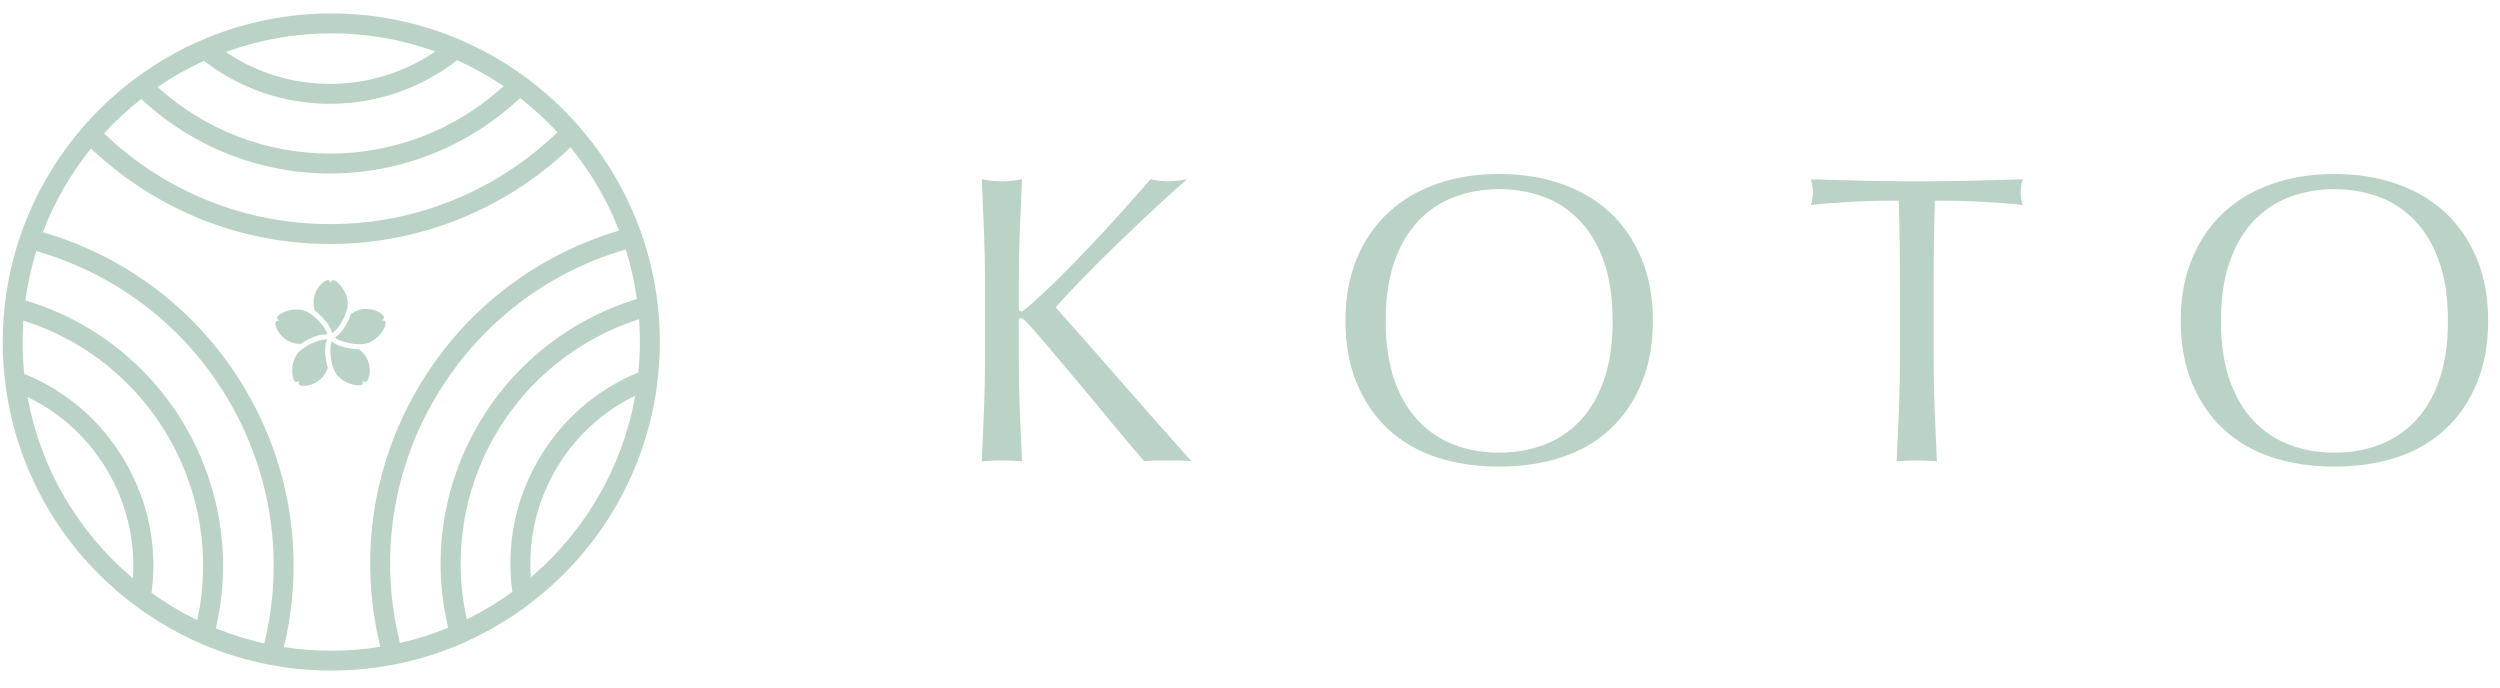
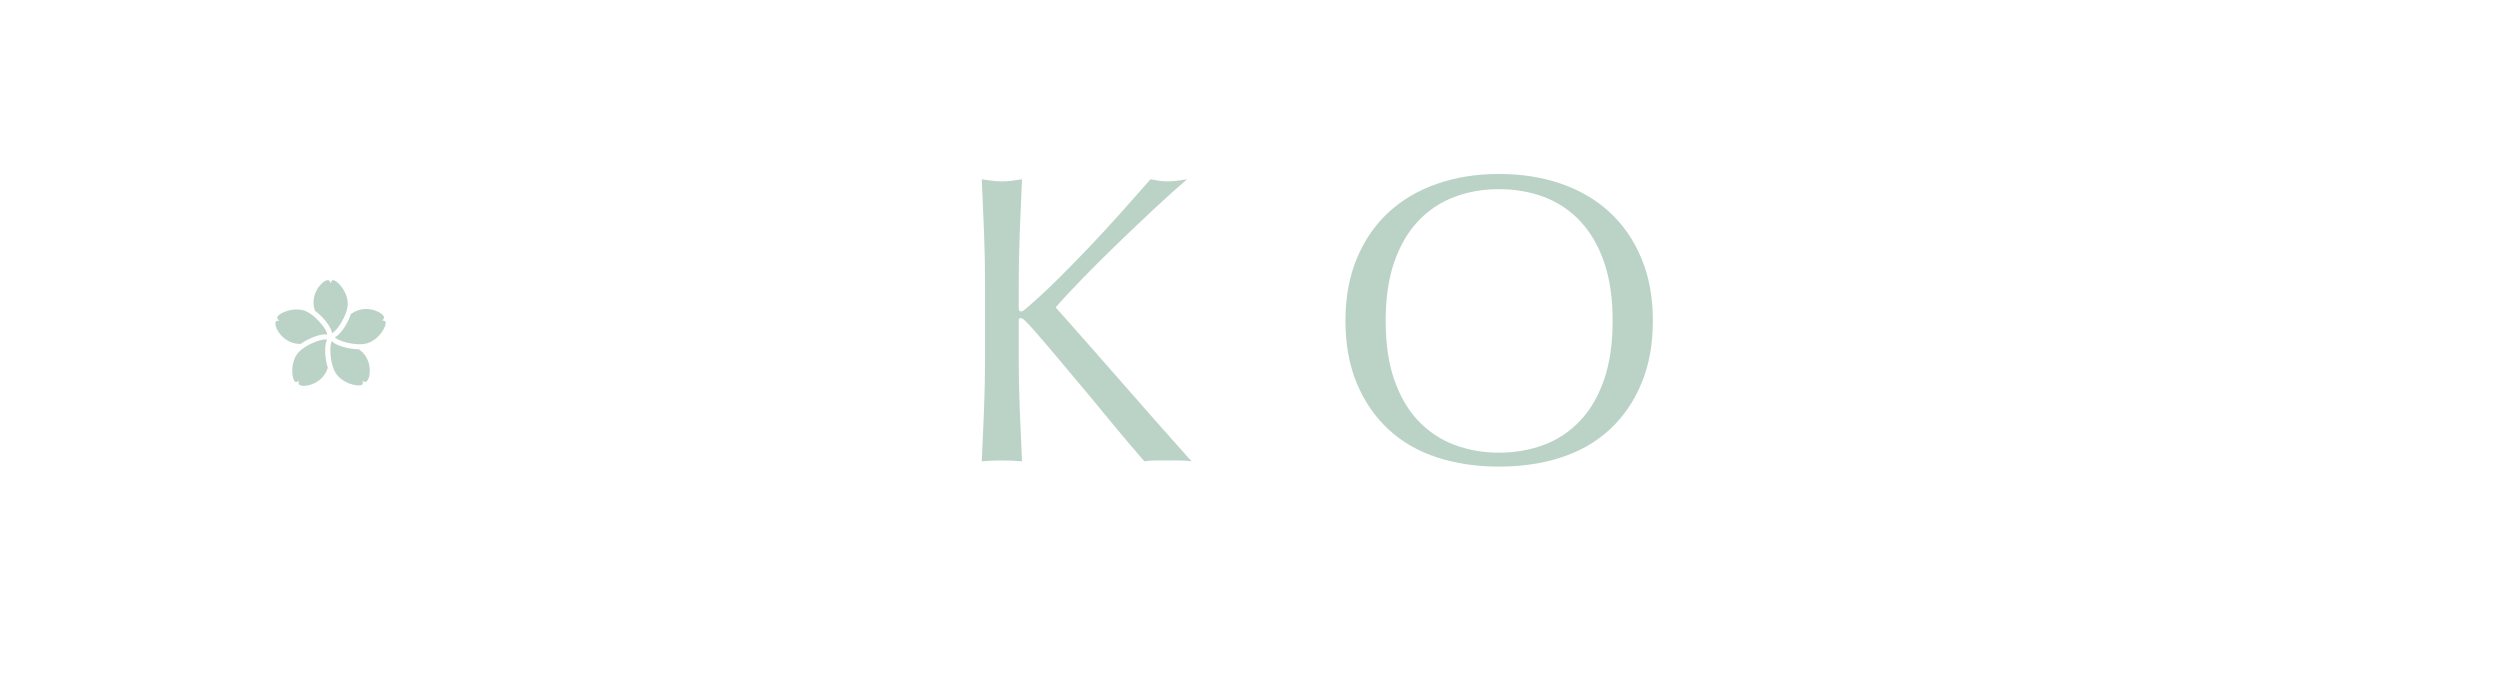
<svg xmlns="http://www.w3.org/2000/svg" width="138" height="38" viewBox="0 0 138 38" fill="none">
-   <path d="M36.219 16.16C36.086 15.279 35.886 14.4 35.623 13.548C35.506 13.169 35.372 12.783 35.226 12.4C34.527 10.579 33.542 8.889 32.299 7.378C32.048 7.073 31.778 6.766 31.498 6.468C30.888 5.819 30.226 5.211 29.531 4.66C29.219 4.413 28.891 4.17 28.555 3.938C27.811 3.425 27.024 2.965 26.217 2.571C25.826 2.38 25.422 2.201 25.016 2.038C22.872 1.178 20.608 0.742 18.286 0.742C15.963 0.742 13.639 1.19 11.47 2.073C11.066 2.237 10.662 2.419 10.271 2.612C9.465 3.011 8.68 3.475 7.941 3.99C7.61 4.221 7.283 4.465 6.969 4.717C6.276 5.271 5.617 5.883 5.011 6.534C4.735 6.83 4.468 7.138 4.215 7.449C2.976 8.97 1.999 10.668 1.31 12.494C1.168 12.871 1.036 13.256 0.92 13.642C0.664 14.49 0.469 15.365 0.34 16.242C0.281 16.647 0.235 17.053 0.204 17.449C0.167 17.925 0.148 18.407 0.148 18.88C0.148 19.297 0.163 19.728 0.194 20.162C0.224 20.594 0.271 21.033 0.333 21.466C0.999 26.11 3.416 30.27 7.139 33.179C7.485 33.449 7.844 33.71 8.21 33.954C8.958 34.456 9.752 34.906 10.568 35.292C10.939 35.467 11.314 35.629 11.682 35.773C12.51 36.098 13.37 36.364 14.236 36.562C14.624 36.651 15.025 36.728 15.428 36.792C17.346 37.096 19.322 37.092 21.244 36.775C21.648 36.709 22.049 36.63 22.433 36.539C23.297 36.337 24.151 36.067 24.975 35.74C25.351 35.59 25.727 35.425 26.093 35.25C26.906 34.86 27.698 34.406 28.443 33.9C28.804 33.655 29.161 33.393 29.504 33.122C33.212 30.196 35.607 26.025 36.251 21.379C36.31 20.948 36.355 20.509 36.383 20.073C36.41 19.664 36.424 19.262 36.424 18.88C36.424 18.384 36.403 17.873 36.36 17.364C36.326 16.955 36.279 16.549 36.22 16.159L36.219 16.16ZM12.563 2.833C14.399 2.176 16.325 1.843 18.286 1.843C20.247 1.843 22.116 2.166 23.927 2.804L24.032 2.841L23.94 2.903C22.241 4.033 20.264 4.63 18.223 4.63C16.182 4.63 14.241 4.043 12.551 2.932L12.458 2.871L12.562 2.833H12.563ZM8.759 4.762C9.539 4.234 10.37 3.767 11.228 3.375L11.258 3.361L11.285 3.382C13.295 4.917 15.694 5.729 18.224 5.729C20.753 5.729 23.189 4.905 25.209 3.346L25.235 3.325L25.265 3.339C26.122 3.726 26.955 4.188 27.741 4.714L27.8 4.754L27.747 4.801C25.13 7.172 21.748 8.478 18.224 8.478C14.699 8.478 11.363 7.189 8.753 4.85L8.7 4.802L8.759 4.762ZM5.78 7.323C6.392 6.662 7.058 6.046 7.759 5.493L7.796 5.464L7.831 5.496C10.67 8.128 14.361 9.577 18.222 9.577C22.084 9.577 25.823 8.109 28.671 5.443L28.705 5.41L28.743 5.439C29.448 5.99 30.117 6.602 30.731 7.259L30.769 7.299L30.73 7.337C27.342 10.582 22.901 12.37 18.222 12.37C13.544 12.37 9.16 10.605 5.781 7.401L5.742 7.363L5.779 7.323H5.78ZM7.341 31.812L7.334 31.924L7.25 31.851C4.28 29.32 2.252 25.831 1.54 22.025L1.519 21.915L1.619 21.965C3.442 22.866 4.948 24.283 5.975 26.061C6.984 27.808 7.456 29.797 7.341 31.812V31.812ZM10.906 34.16L10.891 34.229L10.827 34.198C9.979 33.783 9.16 33.295 8.392 32.745L8.365 32.726L8.369 32.693C8.695 30.194 8.196 27.71 6.927 25.512C5.647 23.295 3.725 21.614 1.368 20.649L1.337 20.637L1.334 20.604C1.276 20.034 1.248 19.454 1.248 18.881C1.248 18.525 1.26 18.151 1.285 17.768L1.29 17.697L1.357 17.719C4.715 18.795 7.539 21.075 9.307 24.138C11.062 27.178 11.63 30.737 10.906 34.16V34.16ZM14.601 35.462L14.588 35.515L14.535 35.503C13.659 35.305 12.793 35.036 11.96 34.701L11.915 34.684L11.926 34.638C12.789 30.868 12.197 26.944 10.259 23.588C8.308 20.208 5.178 17.725 1.448 16.597L1.403 16.584L1.409 16.537C1.532 15.648 1.726 14.764 1.988 13.911L2.003 13.859L2.056 13.874C6.564 15.184 10.336 18.138 12.677 22.193C15.007 26.228 15.69 30.94 14.601 35.463V35.462ZM20.982 35.645L20.996 35.704L20.937 35.713C20.063 35.85 19.171 35.919 18.286 35.919C17.4 35.919 16.571 35.855 15.729 35.728L15.669 35.719L15.683 35.66C16.819 30.881 16.089 25.903 13.629 21.642C11.157 17.36 7.176 14.232 2.421 12.835L2.363 12.818L2.385 12.762C3.014 11.133 3.889 9.613 4.987 8.243L5.025 8.196L5.068 8.238C8.646 11.611 13.318 13.469 18.222 13.469C23.127 13.469 27.861 11.587 31.448 8.171L31.492 8.13L31.53 8.177C32.633 9.539 33.516 11.052 34.152 12.673L34.174 12.729L34.117 12.746C29.411 14.153 25.464 17.273 23.005 21.534C20.532 25.817 19.814 30.829 20.981 35.646L20.982 35.645ZM24.726 34.605L24.737 34.651L24.693 34.669C23.859 35.008 22.997 35.282 22.13 35.483L22.077 35.495L22.064 35.442C20.944 30.883 21.616 26.139 23.957 22.084C26.287 18.048 30.027 15.1 34.488 13.782L34.541 13.767L34.556 13.819C34.823 14.673 35.023 15.56 35.151 16.458L35.158 16.505L35.113 16.518C31.411 17.661 28.307 20.133 26.375 23.479C24.424 26.86 23.838 30.811 24.726 34.605H24.726ZM35.047 21.948C34.352 25.755 32.343 29.252 29.387 31.796L29.303 31.869L29.296 31.757C29.17 29.724 29.641 27.717 30.659 25.953C31.671 24.201 33.161 22.795 34.967 21.888L35.067 21.838L35.046 21.947L35.047 21.948ZM35.245 20.522L35.242 20.555L35.211 20.568C32.875 21.541 30.972 23.212 29.707 25.403C28.434 27.609 27.939 30.111 28.278 32.637L28.282 32.67L28.255 32.69C27.49 33.244 26.673 33.737 25.828 34.157L25.764 34.188L25.749 34.119C25.003 30.666 25.564 27.083 27.326 24.029C29.076 20.999 31.876 18.73 35.209 17.641L35.276 17.619L35.281 17.69C35.309 18.094 35.324 18.495 35.324 18.882C35.324 19.422 35.296 19.974 35.244 20.523L35.245 20.522Z" fill="#BBD3C6" />
  <path d="M17.33 16.94C17.343 17.008 17.36 17.078 17.381 17.15C17.588 17.302 17.802 17.506 17.981 17.729C18.094 17.869 18.184 18.006 18.242 18.126C18.243 18.128 18.244 18.13 18.245 18.132C18.28 18.204 18.303 18.268 18.314 18.326C18.318 18.343 18.32 18.359 18.321 18.375C18.321 18.38 18.322 18.385 18.322 18.39C18.322 18.39 18.324 18.39 18.325 18.389C18.327 18.388 18.33 18.386 18.332 18.385C18.335 18.384 18.337 18.383 18.339 18.382C18.342 18.38 18.345 18.378 18.347 18.377C18.349 18.376 18.352 18.375 18.354 18.374C18.357 18.372 18.36 18.37 18.363 18.369C18.365 18.368 18.366 18.367 18.369 18.365C18.369 18.365 18.37 18.365 18.37 18.364C18.372 18.363 18.375 18.36 18.378 18.358C18.38 18.357 18.383 18.355 18.385 18.354C18.388 18.351 18.391 18.349 18.394 18.347C18.396 18.346 18.398 18.344 18.401 18.342C18.404 18.34 18.407 18.338 18.41 18.335C18.413 18.333 18.415 18.331 18.417 18.33C18.421 18.328 18.423 18.325 18.427 18.322C18.429 18.32 18.431 18.319 18.434 18.316C18.437 18.314 18.44 18.311 18.443 18.308C18.446 18.306 18.448 18.304 18.45 18.302C18.453 18.299 18.457 18.296 18.46 18.294C18.463 18.291 18.465 18.289 18.467 18.287C18.471 18.284 18.474 18.281 18.477 18.278C18.48 18.276 18.482 18.273 18.484 18.271C18.488 18.268 18.491 18.265 18.494 18.262C18.497 18.259 18.499 18.257 18.501 18.255C18.505 18.252 18.508 18.248 18.511 18.245C18.514 18.242 18.516 18.24 18.519 18.237C18.522 18.233 18.526 18.23 18.529 18.227C18.532 18.224 18.534 18.221 18.536 18.219C18.54 18.215 18.543 18.211 18.546 18.207C18.549 18.205 18.551 18.202 18.554 18.2C18.558 18.196 18.561 18.192 18.564 18.188C18.567 18.185 18.569 18.183 18.572 18.18C18.576 18.176 18.579 18.172 18.582 18.168C18.585 18.165 18.587 18.162 18.59 18.159C18.594 18.155 18.597 18.151 18.601 18.146C18.603 18.144 18.605 18.141 18.608 18.138C18.612 18.134 18.615 18.13 18.619 18.125C18.621 18.122 18.623 18.119 18.626 18.116C18.629 18.112 18.633 18.108 18.636 18.103C18.639 18.1 18.641 18.097 18.644 18.093C18.647 18.089 18.651 18.084 18.654 18.08C18.656 18.077 18.658 18.074 18.661 18.07C18.664 18.066 18.668 18.061 18.671 18.056C18.674 18.053 18.677 18.049 18.679 18.046C18.682 18.041 18.686 18.037 18.689 18.032C18.691 18.029 18.694 18.026 18.696 18.022C18.7 18.017 18.703 18.012 18.707 18.007C18.709 18.004 18.712 18 18.714 17.997C18.718 17.993 18.721 17.987 18.725 17.983C18.727 17.979 18.73 17.976 18.732 17.972C18.735 17.967 18.739 17.962 18.742 17.957C18.745 17.953 18.748 17.95 18.75 17.946C18.753 17.941 18.756 17.936 18.76 17.931C18.762 17.927 18.765 17.924 18.767 17.919C18.77 17.914 18.774 17.909 18.777 17.904C18.78 17.9 18.782 17.896 18.785 17.892C18.788 17.887 18.791 17.882 18.794 17.877C18.797 17.873 18.8 17.869 18.802 17.865C18.805 17.86 18.808 17.855 18.811 17.85C18.814 17.846 18.817 17.841 18.819 17.837C18.822 17.832 18.826 17.827 18.829 17.822C18.831 17.817 18.834 17.813 18.836 17.809C18.839 17.804 18.842 17.799 18.845 17.794C18.848 17.789 18.851 17.785 18.853 17.78C18.856 17.776 18.859 17.77 18.862 17.765C18.864 17.761 18.867 17.756 18.87 17.752C18.872 17.747 18.875 17.742 18.878 17.737C18.881 17.732 18.884 17.727 18.886 17.722C18.889 17.718 18.891 17.713 18.894 17.708C18.897 17.703 18.899 17.698 18.902 17.693C18.905 17.687 18.907 17.683 18.91 17.677C18.913 17.672 18.916 17.668 18.918 17.663C18.921 17.658 18.923 17.653 18.926 17.648C18.929 17.643 18.931 17.638 18.933 17.633C18.936 17.628 18.939 17.623 18.941 17.618C18.944 17.614 18.947 17.608 18.949 17.604C18.952 17.599 18.954 17.593 18.957 17.589C18.959 17.583 18.962 17.579 18.965 17.573C18.967 17.568 18.969 17.563 18.972 17.558C18.975 17.553 18.977 17.548 18.98 17.543C18.982 17.538 18.984 17.532 18.987 17.527C18.989 17.522 18.992 17.517 18.994 17.512C18.997 17.507 18.999 17.502 19.001 17.496C19.003 17.491 19.006 17.486 19.008 17.482C19.01 17.477 19.012 17.471 19.015 17.467C19.017 17.461 19.02 17.456 19.022 17.451C19.024 17.446 19.026 17.441 19.028 17.437C19.03 17.431 19.033 17.426 19.035 17.42C19.037 17.415 19.04 17.41 19.042 17.404C19.043 17.402 19.044 17.399 19.045 17.397C19.046 17.394 19.047 17.392 19.048 17.389C19.05 17.384 19.052 17.378 19.055 17.373C19.057 17.368 19.059 17.363 19.061 17.358C19.063 17.353 19.065 17.348 19.067 17.342C19.069 17.338 19.071 17.332 19.073 17.328C19.075 17.323 19.077 17.317 19.079 17.313C19.081 17.307 19.083 17.302 19.085 17.297C19.087 17.291 19.088 17.286 19.09 17.281C19.092 17.276 19.094 17.271 19.096 17.266C19.098 17.26 19.1 17.253 19.102 17.247C19.104 17.243 19.105 17.239 19.106 17.235C19.108 17.229 19.111 17.222 19.113 17.216C19.114 17.212 19.115 17.209 19.116 17.204C19.119 17.198 19.121 17.191 19.123 17.184C19.124 17.18 19.125 17.177 19.126 17.174C19.128 17.169 19.129 17.164 19.13 17.16C19.131 17.158 19.131 17.156 19.132 17.154C19.133 17.151 19.134 17.147 19.135 17.143C19.137 17.137 19.139 17.129 19.141 17.122C19.142 17.119 19.142 17.116 19.143 17.113C19.146 17.106 19.148 17.098 19.149 17.091C19.15 17.088 19.151 17.085 19.151 17.083C19.154 17.074 19.156 17.065 19.158 17.055C19.158 17.055 19.158 17.054 19.158 17.054C19.166 17.024 19.172 16.994 19.177 16.966C19.209 16.794 19.197 16.619 19.155 16.454C19.152 16.443 19.149 16.432 19.146 16.421C19.137 16.388 19.127 16.356 19.116 16.323C19.108 16.302 19.101 16.281 19.093 16.26C19.072 16.207 19.049 16.156 19.024 16.107C19.014 16.088 19.003 16.068 18.993 16.049C18.982 16.03 18.972 16.011 18.96 15.993C18.949 15.974 18.938 15.956 18.926 15.938C18.921 15.93 18.915 15.921 18.909 15.912C18.891 15.886 18.873 15.861 18.855 15.836C18.831 15.804 18.806 15.773 18.782 15.744C18.633 15.57 18.48 15.462 18.387 15.462C18.295 15.462 18.243 15.636 18.243 15.636C18.243 15.636 18.205 15.462 18.1 15.462C18.082 15.462 18.063 15.465 18.043 15.47C17.993 15.483 17.936 15.511 17.876 15.553C17.816 15.595 17.753 15.65 17.693 15.717C17.656 15.757 17.621 15.801 17.586 15.849C17.535 15.921 17.487 16.001 17.446 16.088C17.437 16.107 17.428 16.128 17.42 16.147C17.411 16.167 17.403 16.188 17.396 16.208C17.388 16.229 17.381 16.25 17.374 16.271C17.367 16.292 17.361 16.314 17.355 16.335C17.311 16.499 17.293 16.678 17.318 16.866C17.321 16.891 17.325 16.916 17.329 16.941L17.33 16.94Z" fill="#BBD3C6" />
  <path d="M16.379 18.971C16.448 18.98 16.52 18.985 16.595 18.987C16.803 18.836 17.063 18.697 17.331 18.595C17.499 18.531 17.657 18.488 17.789 18.469C17.791 18.469 17.794 18.468 17.796 18.468C17.874 18.457 17.943 18.455 18.002 18.462C18.018 18.464 18.035 18.467 18.05 18.47C18.055 18.471 18.06 18.472 18.065 18.474C18.065 18.474 18.065 18.472 18.065 18.471C18.065 18.468 18.064 18.465 18.064 18.463C18.064 18.46 18.063 18.457 18.063 18.455C18.063 18.451 18.061 18.449 18.061 18.446C18.061 18.443 18.06 18.44 18.059 18.438C18.059 18.434 18.058 18.431 18.057 18.428C18.057 18.426 18.056 18.424 18.056 18.422C18.056 18.422 18.056 18.421 18.056 18.42C18.055 18.417 18.054 18.414 18.053 18.41C18.052 18.407 18.051 18.405 18.051 18.402C18.05 18.399 18.049 18.395 18.048 18.392C18.047 18.389 18.046 18.386 18.045 18.384C18.044 18.38 18.042 18.377 18.041 18.373C18.04 18.37 18.039 18.367 18.038 18.364C18.037 18.361 18.035 18.357 18.034 18.353C18.033 18.351 18.032 18.348 18.031 18.345C18.029 18.341 18.028 18.337 18.026 18.334C18.025 18.331 18.023 18.328 18.022 18.325C18.021 18.321 18.019 18.317 18.017 18.313C18.015 18.31 18.014 18.307 18.013 18.304C18.011 18.3 18.009 18.296 18.007 18.292C18.005 18.289 18.004 18.286 18.003 18.283C18 18.279 17.998 18.275 17.996 18.271C17.995 18.268 17.993 18.265 17.992 18.262C17.99 18.258 17.988 18.253 17.986 18.249C17.984 18.246 17.982 18.243 17.981 18.24C17.979 18.236 17.976 18.232 17.974 18.227C17.972 18.224 17.971 18.221 17.969 18.218C17.966 18.214 17.964 18.209 17.961 18.205C17.96 18.201 17.957 18.198 17.956 18.195C17.953 18.191 17.951 18.186 17.948 18.181C17.946 18.178 17.944 18.175 17.943 18.172C17.94 18.167 17.937 18.163 17.934 18.158C17.932 18.155 17.93 18.152 17.928 18.148C17.926 18.144 17.922 18.139 17.92 18.135C17.918 18.131 17.916 18.128 17.914 18.125C17.911 18.12 17.908 18.116 17.905 18.111C17.903 18.108 17.901 18.105 17.899 18.102C17.895 18.097 17.892 18.093 17.89 18.088C17.887 18.085 17.885 18.081 17.883 18.078C17.88 18.073 17.876 18.069 17.873 18.064C17.871 18.061 17.868 18.057 17.866 18.054C17.863 18.049 17.86 18.045 17.857 18.04C17.854 18.036 17.852 18.033 17.849 18.029C17.846 18.025 17.842 18.02 17.839 18.015C17.837 18.012 17.834 18.009 17.832 18.006C17.828 18.001 17.824 17.996 17.821 17.991C17.818 17.988 17.816 17.984 17.814 17.981C17.81 17.976 17.806 17.971 17.802 17.966C17.8 17.963 17.797 17.959 17.795 17.956C17.791 17.951 17.787 17.947 17.783 17.942C17.781 17.939 17.778 17.935 17.775 17.932C17.771 17.927 17.767 17.922 17.764 17.918C17.761 17.914 17.758 17.911 17.755 17.907C17.752 17.903 17.748 17.898 17.744 17.893C17.74 17.889 17.738 17.886 17.735 17.883C17.731 17.878 17.727 17.873 17.723 17.869C17.72 17.866 17.717 17.862 17.714 17.858C17.71 17.853 17.706 17.849 17.703 17.844C17.7 17.841 17.696 17.836 17.693 17.833C17.689 17.828 17.685 17.824 17.681 17.819C17.678 17.815 17.675 17.811 17.671 17.808C17.668 17.803 17.663 17.799 17.66 17.794C17.657 17.791 17.653 17.787 17.65 17.783C17.646 17.779 17.642 17.775 17.638 17.77C17.634 17.767 17.631 17.763 17.627 17.759C17.624 17.755 17.62 17.75 17.616 17.747C17.613 17.742 17.609 17.739 17.605 17.734C17.601 17.73 17.598 17.727 17.593 17.722C17.59 17.718 17.586 17.714 17.582 17.71C17.578 17.706 17.574 17.701 17.57 17.697C17.566 17.694 17.562 17.689 17.558 17.686C17.554 17.681 17.55 17.677 17.546 17.673C17.542 17.67 17.539 17.665 17.535 17.662C17.531 17.657 17.526 17.654 17.523 17.649C17.519 17.645 17.515 17.642 17.511 17.637C17.507 17.634 17.503 17.629 17.499 17.626C17.495 17.621 17.491 17.618 17.487 17.613C17.483 17.61 17.479 17.605 17.475 17.602C17.471 17.598 17.467 17.594 17.463 17.59C17.459 17.586 17.454 17.582 17.45 17.578C17.446 17.574 17.442 17.57 17.438 17.567C17.434 17.563 17.43 17.559 17.426 17.555C17.421 17.551 17.418 17.548 17.413 17.544C17.409 17.54 17.405 17.537 17.401 17.533C17.397 17.529 17.393 17.525 17.389 17.521C17.385 17.518 17.381 17.514 17.377 17.511C17.372 17.507 17.368 17.503 17.363 17.499C17.359 17.495 17.355 17.492 17.351 17.488C17.349 17.487 17.347 17.485 17.345 17.483C17.345 17.483 17.34 17.479 17.338 17.477C17.333 17.473 17.328 17.469 17.324 17.465C17.32 17.462 17.316 17.458 17.312 17.455C17.308 17.451 17.303 17.448 17.299 17.444C17.295 17.441 17.291 17.437 17.287 17.434C17.282 17.431 17.278 17.428 17.274 17.424C17.27 17.42 17.265 17.416 17.261 17.413C17.257 17.41 17.252 17.406 17.248 17.403C17.244 17.399 17.24 17.396 17.236 17.393C17.23 17.389 17.225 17.385 17.22 17.381C17.217 17.378 17.213 17.376 17.21 17.373C17.204 17.369 17.198 17.366 17.193 17.361C17.19 17.359 17.187 17.357 17.184 17.354C17.178 17.35 17.172 17.345 17.167 17.342C17.163 17.34 17.161 17.337 17.158 17.335C17.153 17.333 17.15 17.329 17.145 17.327C17.144 17.326 17.142 17.325 17.141 17.324C17.137 17.322 17.134 17.319 17.131 17.317C17.125 17.313 17.119 17.309 17.113 17.305C17.11 17.303 17.108 17.301 17.105 17.3C17.099 17.296 17.092 17.291 17.085 17.287C17.083 17.285 17.081 17.284 17.079 17.283C17.071 17.277 17.063 17.272 17.055 17.267C17.055 17.267 17.054 17.267 17.053 17.266C17.027 17.25 17.001 17.235 16.975 17.221C16.821 17.138 16.652 17.096 16.482 17.085C16.47 17.084 16.459 17.083 16.448 17.083C16.413 17.081 16.38 17.081 16.346 17.082C16.323 17.082 16.3 17.083 16.278 17.084C16.221 17.088 16.166 17.094 16.111 17.103C16.089 17.107 16.067 17.11 16.046 17.114C16.025 17.119 16.004 17.123 15.982 17.128C15.961 17.133 15.941 17.138 15.92 17.143C15.91 17.146 15.9 17.148 15.89 17.152C15.86 17.16 15.83 17.17 15.802 17.179C15.763 17.192 15.726 17.206 15.691 17.221C15.48 17.308 15.33 17.421 15.301 17.508C15.272 17.596 15.421 17.699 15.421 17.699C15.421 17.699 15.245 17.681 15.212 17.782C15.207 17.798 15.203 17.817 15.202 17.838C15.199 17.889 15.208 17.953 15.229 18.023C15.25 18.093 15.284 18.169 15.328 18.248C15.355 18.295 15.386 18.343 15.421 18.39C15.473 18.461 15.535 18.531 15.605 18.597C15.621 18.612 15.637 18.626 15.653 18.64C15.669 18.655 15.686 18.669 15.703 18.682C15.721 18.696 15.738 18.709 15.756 18.722C15.774 18.735 15.793 18.748 15.812 18.76C15.954 18.853 16.119 18.925 16.305 18.96C16.33 18.965 16.355 18.968 16.381 18.972L16.379 18.971Z" fill="#BBD3C6" />
  <path d="M18.015 20.502C18.045 20.439 18.072 20.372 18.097 20.301C18.018 20.057 17.966 19.766 17.952 19.48C17.944 19.3 17.951 19.136 17.974 19.005C17.974 19.003 17.975 19 17.975 18.998C17.99 18.92 18.009 18.855 18.034 18.801C18.041 18.785 18.049 18.771 18.056 18.758C18.059 18.754 18.062 18.749 18.064 18.745C18.064 18.745 18.063 18.745 18.062 18.744C18.059 18.744 18.056 18.743 18.053 18.742C18.051 18.742 18.048 18.741 18.045 18.741C18.042 18.741 18.04 18.741 18.036 18.74C18.034 18.74 18.031 18.74 18.028 18.739C18.025 18.739 18.022 18.739 18.019 18.739C18.017 18.739 18.015 18.739 18.012 18.738C18.012 18.738 18.011 18.738 18.01 18.738C18.007 18.738 18.003 18.738 18 18.738C17.998 18.738 17.994 18.738 17.992 18.738C17.988 18.738 17.985 18.738 17.981 18.738C17.978 18.738 17.975 18.738 17.972 18.738C17.968 18.738 17.965 18.738 17.961 18.738C17.958 18.738 17.955 18.738 17.952 18.738C17.948 18.738 17.944 18.738 17.94 18.739C17.937 18.739 17.934 18.739 17.931 18.739C17.927 18.739 17.923 18.739 17.919 18.74C17.915 18.74 17.912 18.74 17.909 18.74C17.905 18.74 17.901 18.741 17.896 18.741C17.893 18.741 17.89 18.742 17.887 18.742C17.882 18.742 17.878 18.744 17.873 18.744C17.87 18.744 17.867 18.745 17.863 18.745C17.859 18.746 17.854 18.747 17.849 18.747C17.846 18.747 17.843 18.748 17.84 18.749C17.835 18.749 17.83 18.75 17.825 18.751C17.822 18.752 17.818 18.752 17.815 18.753C17.81 18.754 17.805 18.754 17.801 18.755C17.797 18.756 17.794 18.756 17.79 18.757C17.785 18.758 17.78 18.759 17.775 18.761C17.771 18.761 17.768 18.762 17.765 18.763C17.759 18.764 17.755 18.765 17.749 18.766C17.745 18.766 17.742 18.767 17.739 18.768C17.733 18.769 17.728 18.771 17.723 18.772C17.72 18.773 17.716 18.773 17.713 18.774C17.707 18.775 17.702 18.777 17.697 18.779C17.693 18.78 17.689 18.78 17.686 18.781C17.68 18.783 17.675 18.784 17.67 18.785C17.666 18.787 17.662 18.788 17.659 18.789C17.653 18.79 17.648 18.792 17.642 18.794C17.639 18.794 17.635 18.796 17.631 18.797C17.626 18.798 17.62 18.8 17.615 18.801C17.611 18.802 17.607 18.804 17.603 18.805C17.598 18.807 17.593 18.808 17.587 18.81C17.583 18.811 17.579 18.813 17.575 18.814C17.569 18.815 17.563 18.817 17.558 18.819C17.554 18.82 17.55 18.822 17.546 18.823C17.54 18.825 17.534 18.826 17.528 18.828C17.525 18.83 17.52 18.831 17.517 18.832C17.511 18.834 17.505 18.836 17.5 18.838C17.495 18.84 17.492 18.841 17.488 18.842C17.482 18.844 17.476 18.847 17.471 18.848C17.466 18.85 17.462 18.851 17.458 18.853C17.453 18.855 17.447 18.857 17.441 18.859C17.437 18.861 17.433 18.863 17.429 18.864C17.423 18.866 17.418 18.868 17.412 18.87C17.407 18.872 17.403 18.874 17.399 18.875C17.394 18.877 17.388 18.88 17.383 18.882C17.378 18.883 17.373 18.885 17.369 18.887C17.363 18.889 17.358 18.891 17.353 18.893C17.348 18.895 17.343 18.897 17.339 18.899C17.334 18.901 17.328 18.904 17.323 18.906C17.318 18.908 17.314 18.91 17.309 18.912C17.303 18.914 17.297 18.917 17.292 18.919C17.288 18.921 17.283 18.923 17.278 18.925C17.273 18.927 17.268 18.929 17.262 18.931C17.258 18.934 17.253 18.936 17.248 18.938C17.243 18.94 17.238 18.943 17.233 18.945C17.228 18.947 17.223 18.95 17.218 18.952C17.213 18.954 17.208 18.956 17.203 18.959C17.198 18.961 17.192 18.963 17.188 18.965C17.182 18.968 17.177 18.97 17.172 18.973C17.167 18.975 17.162 18.978 17.157 18.98C17.152 18.982 17.146 18.985 17.142 18.987C17.137 18.99 17.132 18.992 17.127 18.995C17.122 18.997 17.117 19 17.112 19.002C17.107 19.004 17.102 19.007 17.097 19.009C17.092 19.012 17.087 19.015 17.082 19.017C17.077 19.02 17.072 19.022 17.067 19.025C17.062 19.027 17.057 19.03 17.052 19.033C17.047 19.035 17.042 19.038 17.037 19.041C17.032 19.044 17.027 19.047 17.022 19.049C17.017 19.052 17.012 19.055 17.007 19.057C17.002 19.06 16.997 19.063 16.992 19.066C16.987 19.068 16.982 19.071 16.977 19.074C16.973 19.076 16.968 19.079 16.963 19.082C16.958 19.084 16.953 19.087 16.948 19.09C16.944 19.093 16.939 19.096 16.935 19.098C16.93 19.101 16.924 19.105 16.919 19.108C16.914 19.11 16.91 19.113 16.905 19.116C16.903 19.118 16.9 19.119 16.898 19.12C16.898 19.12 16.893 19.124 16.89 19.125C16.885 19.128 16.88 19.132 16.875 19.135C16.871 19.137 16.867 19.14 16.862 19.143C16.857 19.146 16.852 19.149 16.847 19.152C16.843 19.155 16.838 19.158 16.834 19.161C16.829 19.163 16.825 19.167 16.82 19.169C16.816 19.172 16.811 19.176 16.806 19.179C16.801 19.182 16.797 19.185 16.792 19.188C16.788 19.191 16.783 19.194 16.779 19.197C16.774 19.201 16.768 19.204 16.762 19.208C16.759 19.211 16.756 19.213 16.753 19.215C16.747 19.219 16.741 19.223 16.736 19.227C16.733 19.229 16.73 19.232 16.726 19.234C16.72 19.238 16.715 19.242 16.709 19.247C16.706 19.249 16.703 19.251 16.7 19.253C16.696 19.256 16.692 19.259 16.688 19.262C16.687 19.263 16.685 19.264 16.683 19.266C16.68 19.268 16.678 19.271 16.674 19.273C16.669 19.277 16.663 19.282 16.657 19.286C16.654 19.288 16.652 19.29 16.649 19.292C16.643 19.297 16.637 19.301 16.631 19.307C16.629 19.308 16.627 19.31 16.626 19.311C16.618 19.318 16.611 19.324 16.603 19.33C16.603 19.33 16.602 19.331 16.602 19.331C16.579 19.351 16.557 19.371 16.535 19.391C16.408 19.512 16.316 19.66 16.253 19.818C16.248 19.829 16.244 19.84 16.24 19.85C16.228 19.882 16.218 19.914 16.208 19.947C16.201 19.969 16.195 19.99 16.19 20.012C16.176 20.067 16.164 20.121 16.156 20.176C16.152 20.198 16.149 20.22 16.147 20.241C16.144 20.263 16.142 20.284 16.14 20.306C16.138 20.327 16.137 20.349 16.135 20.37C16.135 20.38 16.134 20.391 16.134 20.401C16.133 20.433 16.132 20.463 16.133 20.494C16.133 20.534 16.135 20.574 16.138 20.612C16.156 20.84 16.216 21.017 16.291 21.072C16.367 21.127 16.509 21.016 16.509 21.016C16.509 21.016 16.438 21.179 16.523 21.24C16.538 21.25 16.555 21.259 16.574 21.267C16.622 21.287 16.684 21.297 16.758 21.299C16.831 21.3 16.914 21.292 17.002 21.274C17.055 21.263 17.11 21.248 17.166 21.23C17.25 21.201 17.336 21.165 17.421 21.119C17.439 21.109 17.458 21.098 17.477 21.086C17.495 21.075 17.514 21.064 17.532 21.051C17.551 21.039 17.569 21.026 17.587 21.013C17.605 21 17.622 20.986 17.64 20.972C17.772 20.866 17.892 20.731 17.982 20.565C17.994 20.543 18.006 20.521 18.017 20.497L18.015 20.502Z" fill="#BBD3C6" />
  <path d="M19.978 19.419C19.928 19.372 19.872 19.325 19.813 19.279C19.556 19.279 19.264 19.238 18.987 19.163C18.814 19.116 18.66 19.058 18.542 18.995C18.54 18.994 18.539 18.993 18.537 18.992C18.466 18.954 18.41 18.916 18.367 18.876C18.355 18.864 18.343 18.853 18.333 18.841C18.329 18.837 18.326 18.833 18.323 18.829C18.323 18.829 18.322 18.831 18.322 18.831C18.32 18.834 18.319 18.837 18.317 18.839C18.316 18.841 18.315 18.843 18.314 18.846C18.312 18.848 18.311 18.851 18.31 18.854C18.309 18.857 18.308 18.859 18.307 18.861C18.306 18.864 18.304 18.867 18.303 18.87C18.302 18.873 18.301 18.875 18.3 18.877C18.3 18.877 18.3 18.878 18.3 18.878C18.299 18.882 18.297 18.885 18.296 18.888C18.295 18.891 18.294 18.893 18.293 18.896C18.292 18.899 18.291 18.903 18.29 18.906C18.289 18.909 18.288 18.912 18.287 18.915C18.286 18.918 18.285 18.922 18.284 18.925C18.283 18.928 18.282 18.931 18.281 18.934C18.28 18.938 18.279 18.942 18.278 18.945C18.277 18.948 18.276 18.951 18.275 18.954C18.274 18.958 18.273 18.962 18.273 18.966C18.272 18.969 18.271 18.972 18.271 18.976C18.27 18.98 18.269 18.984 18.268 18.988C18.267 18.991 18.266 18.994 18.266 18.997C18.265 19.002 18.264 19.006 18.263 19.01C18.263 19.013 18.262 19.017 18.261 19.02C18.26 19.024 18.259 19.029 18.259 19.034C18.258 19.037 18.258 19.04 18.257 19.044C18.257 19.049 18.256 19.054 18.255 19.058C18.255 19.062 18.254 19.065 18.254 19.069C18.253 19.073 18.253 19.078 18.252 19.083C18.252 19.087 18.25 19.09 18.25 19.093C18.249 19.098 18.249 19.104 18.248 19.108C18.248 19.112 18.247 19.115 18.247 19.119C18.247 19.124 18.246 19.13 18.246 19.134C18.246 19.138 18.245 19.141 18.245 19.145C18.245 19.15 18.244 19.155 18.244 19.161C18.244 19.165 18.243 19.168 18.242 19.172C18.242 19.177 18.242 19.183 18.241 19.188C18.241 19.192 18.241 19.196 18.241 19.2C18.241 19.205 18.24 19.211 18.24 19.216C18.24 19.22 18.24 19.224 18.239 19.228C18.239 19.233 18.239 19.239 18.239 19.244C18.239 19.248 18.239 19.252 18.239 19.256C18.239 19.262 18.239 19.267 18.239 19.273C18.239 19.278 18.239 19.282 18.239 19.286C18.239 19.291 18.239 19.297 18.239 19.302C18.239 19.307 18.239 19.311 18.239 19.315C18.239 19.321 18.239 19.328 18.239 19.333C18.239 19.338 18.239 19.341 18.239 19.346C18.239 19.351 18.239 19.358 18.239 19.364C18.239 19.368 18.239 19.372 18.239 19.376C18.239 19.382 18.239 19.388 18.239 19.394C18.239 19.398 18.239 19.402 18.239 19.407C18.239 19.412 18.239 19.418 18.239 19.424C18.239 19.429 18.239 19.433 18.239 19.438C18.239 19.444 18.239 19.45 18.24 19.455C18.24 19.46 18.24 19.464 18.24 19.469C18.24 19.475 18.241 19.481 18.241 19.487C18.241 19.492 18.241 19.496 18.242 19.501C18.242 19.507 18.242 19.513 18.243 19.519C18.243 19.523 18.244 19.529 18.244 19.533C18.244 19.539 18.245 19.545 18.245 19.551C18.245 19.556 18.246 19.561 18.246 19.566C18.246 19.572 18.247 19.578 18.248 19.584C18.248 19.589 18.249 19.594 18.249 19.599C18.249 19.605 18.25 19.611 18.25 19.617C18.25 19.622 18.252 19.627 18.252 19.632C18.253 19.638 18.253 19.644 18.254 19.65C18.254 19.655 18.255 19.66 18.255 19.666C18.256 19.671 18.256 19.677 18.257 19.683C18.258 19.688 18.258 19.694 18.259 19.699C18.26 19.704 18.261 19.71 18.262 19.715C18.262 19.721 18.263 19.727 18.264 19.732C18.264 19.738 18.265 19.744 18.266 19.749C18.266 19.754 18.267 19.759 18.268 19.765C18.269 19.771 18.27 19.776 18.271 19.782C18.271 19.787 18.272 19.792 18.273 19.798C18.274 19.804 18.274 19.809 18.275 19.815C18.276 19.82 18.277 19.826 18.278 19.831C18.279 19.837 18.28 19.842 18.281 19.848C18.282 19.854 18.283 19.859 18.283 19.865C18.284 19.87 18.285 19.876 18.287 19.882C18.288 19.887 18.289 19.893 18.29 19.898C18.291 19.904 18.292 19.91 18.293 19.915C18.294 19.92 18.295 19.926 18.296 19.931C18.297 19.937 18.298 19.942 18.299 19.948C18.3 19.953 18.301 19.959 18.302 19.964C18.303 19.969 18.305 19.974 18.306 19.98C18.307 19.986 18.308 19.991 18.309 19.997C18.31 20.002 18.311 20.007 18.312 20.012C18.314 20.017 18.315 20.023 18.317 20.03C18.318 20.035 18.319 20.04 18.32 20.046C18.321 20.048 18.322 20.051 18.323 20.054C18.323 20.056 18.324 20.059 18.325 20.062C18.326 20.068 18.327 20.074 18.329 20.08C18.33 20.084 18.332 20.09 18.333 20.094C18.334 20.1 18.335 20.106 18.337 20.111C18.339 20.117 18.34 20.122 18.341 20.127C18.343 20.132 18.344 20.137 18.346 20.142C18.347 20.148 18.349 20.153 18.35 20.159C18.352 20.164 18.353 20.17 18.355 20.175C18.357 20.18 18.358 20.185 18.359 20.19C18.361 20.196 18.363 20.203 18.365 20.209C18.366 20.213 18.368 20.217 18.369 20.221C18.371 20.228 18.373 20.234 18.375 20.24C18.376 20.244 18.378 20.248 18.379 20.252C18.381 20.259 18.383 20.265 18.385 20.272C18.386 20.276 18.387 20.279 18.388 20.283C18.39 20.288 18.392 20.292 18.393 20.297C18.394 20.298 18.394 20.3 18.395 20.302C18.396 20.306 18.398 20.309 18.399 20.313C18.402 20.32 18.404 20.326 18.407 20.333C18.408 20.337 18.409 20.339 18.41 20.342C18.412 20.35 18.415 20.357 18.418 20.364C18.419 20.367 18.42 20.369 18.421 20.372C18.424 20.381 18.428 20.39 18.431 20.399C18.431 20.399 18.431 20.4 18.432 20.4C18.444 20.428 18.456 20.456 18.469 20.482C18.544 20.641 18.657 20.773 18.788 20.883C18.796 20.891 18.805 20.898 18.814 20.905C18.841 20.926 18.868 20.946 18.896 20.966C18.914 20.979 18.933 20.991 18.952 21.004C19 21.034 19.048 21.061 19.098 21.086C19.117 21.096 19.137 21.106 19.157 21.115C19.177 21.124 19.197 21.133 19.216 21.142C19.236 21.15 19.256 21.158 19.276 21.166C19.286 21.169 19.296 21.173 19.306 21.177C19.335 21.187 19.364 21.197 19.393 21.206C19.432 21.219 19.47 21.229 19.507 21.238C19.729 21.291 19.916 21.289 19.991 21.234C20.066 21.179 20.006 21.009 20.006 21.009C20.006 21.009 20.139 21.127 20.224 21.065C20.238 21.055 20.252 21.042 20.265 21.026C20.298 20.986 20.328 20.93 20.352 20.861C20.376 20.792 20.394 20.711 20.404 20.62C20.41 20.567 20.413 20.51 20.412 20.451C20.412 20.363 20.403 20.27 20.385 20.175C20.381 20.154 20.377 20.133 20.372 20.112C20.367 20.091 20.361 20.07 20.355 20.048C20.35 20.027 20.343 20.006 20.336 19.985C20.329 19.963 20.322 19.942 20.314 19.921C20.253 19.763 20.162 19.608 20.032 19.47C20.015 19.451 19.997 19.433 19.978 19.416V19.419Z" fill="#BBD3C6" />
  <path d="M19.554 17.218C19.494 17.251 19.432 17.29 19.37 17.332C19.29 17.576 19.162 17.842 19.005 18.082C18.906 18.232 18.804 18.361 18.707 18.454C18.706 18.455 18.704 18.457 18.703 18.458C18.645 18.513 18.591 18.555 18.539 18.584C18.524 18.593 18.51 18.6 18.496 18.606C18.491 18.608 18.486 18.61 18.481 18.612C18.481 18.612 18.483 18.613 18.483 18.614C18.485 18.616 18.487 18.618 18.489 18.62C18.491 18.622 18.493 18.624 18.494 18.626C18.496 18.628 18.498 18.63 18.501 18.633C18.503 18.634 18.505 18.636 18.507 18.638C18.509 18.64 18.512 18.642 18.514 18.644C18.516 18.646 18.517 18.647 18.52 18.648C18.52 18.648 18.52 18.649 18.521 18.649C18.523 18.652 18.526 18.654 18.529 18.656C18.531 18.657 18.533 18.66 18.536 18.661C18.538 18.663 18.541 18.665 18.544 18.668C18.547 18.669 18.549 18.671 18.552 18.673C18.555 18.675 18.557 18.677 18.561 18.679C18.563 18.681 18.565 18.683 18.568 18.684C18.571 18.687 18.574 18.689 18.578 18.691C18.58 18.692 18.583 18.694 18.585 18.696C18.589 18.698 18.592 18.7 18.596 18.703C18.599 18.704 18.601 18.706 18.604 18.707C18.608 18.709 18.611 18.712 18.615 18.714C18.618 18.715 18.621 18.717 18.624 18.718C18.627 18.721 18.631 18.723 18.635 18.725C18.639 18.726 18.641 18.728 18.644 18.73C18.649 18.732 18.652 18.734 18.657 18.736C18.66 18.738 18.662 18.739 18.666 18.741C18.67 18.743 18.674 18.745 18.678 18.747C18.681 18.749 18.684 18.75 18.687 18.752C18.692 18.754 18.696 18.756 18.701 18.758C18.704 18.76 18.707 18.761 18.71 18.763C18.715 18.765 18.719 18.767 18.724 18.769C18.727 18.771 18.73 18.773 18.734 18.774C18.738 18.776 18.743 18.778 18.748 18.78C18.751 18.782 18.754 18.783 18.758 18.784C18.763 18.786 18.768 18.788 18.773 18.791C18.776 18.792 18.78 18.793 18.783 18.795C18.788 18.797 18.793 18.799 18.798 18.801C18.802 18.802 18.805 18.803 18.809 18.805C18.814 18.807 18.819 18.809 18.824 18.811C18.828 18.812 18.832 18.814 18.835 18.815C18.84 18.817 18.846 18.819 18.851 18.821C18.855 18.823 18.858 18.823 18.862 18.825C18.867 18.827 18.873 18.829 18.878 18.831C18.882 18.833 18.886 18.834 18.89 18.835C18.895 18.837 18.9 18.839 18.905 18.84C18.91 18.842 18.913 18.843 18.918 18.845C18.924 18.847 18.929 18.849 18.935 18.851C18.938 18.852 18.942 18.853 18.946 18.854C18.952 18.856 18.958 18.858 18.964 18.86C18.968 18.861 18.972 18.862 18.976 18.863C18.981 18.865 18.987 18.867 18.993 18.869C18.997 18.87 19.001 18.871 19.005 18.872C19.011 18.874 19.017 18.876 19.022 18.877C19.026 18.878 19.031 18.88 19.036 18.881C19.041 18.883 19.047 18.884 19.052 18.886C19.057 18.887 19.062 18.888 19.066 18.889C19.072 18.891 19.078 18.892 19.083 18.894C19.088 18.895 19.092 18.897 19.097 18.898C19.102 18.899 19.108 18.901 19.114 18.902C19.118 18.903 19.123 18.905 19.128 18.906C19.134 18.907 19.139 18.909 19.145 18.91C19.15 18.911 19.154 18.913 19.16 18.914C19.166 18.915 19.171 18.916 19.177 18.918C19.182 18.919 19.187 18.92 19.192 18.921C19.197 18.923 19.203 18.924 19.209 18.925C19.214 18.926 19.219 18.927 19.224 18.928C19.23 18.929 19.235 18.931 19.241 18.932C19.246 18.933 19.251 18.934 19.256 18.935C19.262 18.936 19.267 18.937 19.273 18.938C19.278 18.939 19.283 18.94 19.289 18.941C19.295 18.942 19.3 18.944 19.306 18.945C19.311 18.946 19.317 18.947 19.322 18.948C19.328 18.949 19.333 18.95 19.339 18.951C19.345 18.952 19.35 18.953 19.355 18.954C19.361 18.955 19.366 18.956 19.372 18.956C19.377 18.957 19.383 18.958 19.388 18.959C19.393 18.96 19.399 18.96 19.404 18.962C19.41 18.963 19.416 18.963 19.421 18.964C19.426 18.965 19.431 18.966 19.437 18.967C19.443 18.968 19.449 18.968 19.454 18.97C19.46 18.971 19.465 18.971 19.471 18.972C19.477 18.972 19.483 18.973 19.488 18.974C19.494 18.974 19.499 18.975 19.505 18.976C19.511 18.976 19.516 18.977 19.522 18.978C19.528 18.979 19.533 18.98 19.539 18.98C19.545 18.981 19.55 18.981 19.556 18.982C19.561 18.983 19.566 18.983 19.572 18.984C19.578 18.984 19.584 18.985 19.59 18.985C19.595 18.985 19.6 18.986 19.605 18.987C19.611 18.988 19.617 18.988 19.623 18.989C19.628 18.989 19.634 18.99 19.64 18.99C19.642 18.99 19.645 18.99 19.648 18.991C19.651 18.991 19.653 18.991 19.657 18.991C19.662 18.991 19.668 18.992 19.675 18.992C19.68 18.992 19.685 18.993 19.69 18.993C19.696 18.993 19.702 18.994 19.707 18.994C19.713 18.994 19.718 18.995 19.723 18.995C19.729 18.995 19.734 18.995 19.739 18.996C19.745 18.996 19.751 18.997 19.756 18.997C19.762 18.997 19.768 18.997 19.773 18.998C19.779 18.998 19.784 18.998 19.789 18.998C19.796 18.998 19.802 18.998 19.809 18.998C19.813 18.998 19.817 18.998 19.822 18.998C19.828 18.998 19.835 18.998 19.842 18.998C19.846 18.998 19.85 18.998 19.854 18.998C19.861 18.998 19.868 18.998 19.875 18.998C19.879 18.998 19.883 18.998 19.886 18.998C19.891 18.998 19.896 18.998 19.901 18.998C19.903 18.998 19.905 18.998 19.907 18.998C19.911 18.998 19.915 18.998 19.919 18.998C19.926 18.998 19.934 18.998 19.941 18.998C19.944 18.998 19.947 18.998 19.95 18.998C19.958 18.998 19.965 18.997 19.973 18.997C19.976 18.997 19.979 18.997 19.981 18.997C19.991 18.996 20.001 18.995 20.011 18.994C20.011 18.994 20.012 18.994 20.012 18.994C20.043 18.992 20.073 18.989 20.102 18.985C20.275 18.963 20.437 18.897 20.581 18.806C20.591 18.8 20.6 18.794 20.61 18.787C20.638 18.769 20.666 18.749 20.693 18.729C20.711 18.715 20.729 18.701 20.746 18.687C20.79 18.651 20.831 18.613 20.87 18.574C20.885 18.559 20.901 18.543 20.916 18.527C20.93 18.511 20.945 18.495 20.959 18.479C20.973 18.462 20.987 18.446 21 18.43C21.007 18.422 21.014 18.413 21.02 18.405C21.04 18.38 21.058 18.356 21.075 18.331C21.099 18.298 21.12 18.265 21.14 18.233C21.259 18.038 21.315 17.859 21.287 17.771C21.258 17.683 21.077 17.688 21.077 17.688C21.077 17.688 21.23 17.598 21.198 17.498C21.193 17.481 21.184 17.464 21.173 17.446C21.145 17.402 21.101 17.357 21.042 17.312C20.984 17.268 20.912 17.226 20.83 17.189C20.781 17.166 20.728 17.146 20.671 17.128C20.587 17.102 20.496 17.081 20.401 17.069C20.379 17.066 20.358 17.064 20.336 17.062C20.315 17.06 20.293 17.059 20.271 17.058C20.249 17.057 20.227 17.057 20.205 17.057C20.183 17.057 20.16 17.057 20.137 17.058C19.968 17.067 19.792 17.105 19.622 17.187C19.599 17.197 19.576 17.209 19.554 17.221L19.554 17.218Z" fill="#BBD3C6" />
-   <path d="M136.723 14.282C136.308 13.278 135.727 12.428 134.979 11.733C134.231 11.039 133.337 10.51 132.294 10.148C131.252 9.785 130.104 9.604 128.85 9.604C127.596 9.604 126.471 9.785 125.429 10.148C124.387 10.51 123.491 11.039 122.744 11.733C121.997 12.428 121.415 13.278 121 14.282C120.584 15.287 120.376 16.431 120.376 17.715C120.376 18.998 120.584 20.143 121 21.148C121.415 22.152 121.996 23.002 122.744 23.696C123.491 24.392 124.387 24.909 125.429 25.249C126.471 25.588 127.611 25.758 128.85 25.758C130.089 25.758 131.252 25.588 132.294 25.249C133.337 24.909 134.231 24.392 134.979 23.696C135.727 23.002 136.308 22.152 136.723 21.148C137.139 20.143 137.346 18.999 137.346 17.715C137.346 16.43 137.138 15.287 136.723 14.282ZM134.651 20.966C134.333 21.88 133.892 22.635 133.325 23.232C132.759 23.828 132.093 24.27 131.331 24.557C130.568 24.844 129.741 24.988 128.85 24.988C127.959 24.988 127.154 24.844 126.392 24.557C125.629 24.27 124.964 23.828 124.398 23.232C123.832 22.635 123.39 21.88 123.072 20.966C122.755 20.053 122.597 18.969 122.597 17.715C122.597 16.46 122.755 15.378 123.072 14.463C123.39 13.55 123.831 12.794 124.398 12.197C124.964 11.601 125.629 11.159 126.392 10.872C127.154 10.585 127.974 10.442 128.85 10.442C129.726 10.442 130.568 10.585 131.331 10.872C132.093 11.159 132.759 11.601 133.325 12.197C133.891 12.794 134.333 13.55 134.651 14.463C134.968 15.378 135.126 16.461 135.126 17.715C135.126 18.968 134.968 20.053 134.651 20.966Z" fill="#BBD3C6" />
-   <path d="M108.73 9.977C107.778 9.999 106.804 10.011 105.808 10.011C104.811 10.011 103.836 9.999 102.885 9.977C101.933 9.954 100.959 9.928 99.962 9.897C100.038 10.2 100.075 10.434 100.075 10.6C100.075 10.812 100.038 11.053 99.962 11.325C100.279 11.28 100.638 11.242 101.039 11.212C101.438 11.182 101.855 11.155 102.285 11.133C102.715 11.11 103.146 11.095 103.576 11.087C104.007 11.079 104.418 11.076 104.811 11.076C104.857 12.632 104.879 14.195 104.879 15.766V19.663C104.879 20.66 104.86 21.642 104.822 22.609C104.784 23.575 104.743 24.527 104.697 25.464C105.044 25.433 105.414 25.418 105.808 25.418C106.201 25.418 106.57 25.433 106.917 25.464C106.872 24.527 106.83 23.575 106.793 22.609C106.755 21.642 106.736 20.66 106.736 19.663V15.766C106.736 14.195 106.759 12.632 106.804 11.076C107.197 11.076 107.609 11.079 108.039 11.087C108.469 11.095 108.9 11.11 109.33 11.133C109.761 11.155 110.176 11.182 110.577 11.212C110.976 11.242 111.335 11.28 111.653 11.325C111.577 11.053 111.539 10.819 111.539 10.623C111.539 10.441 111.577 10.2 111.653 9.897C110.656 9.928 109.682 9.954 108.73 9.977Z" fill="#BBD3C6" />
  <path d="M88.871 11.732C88.124 11.038 87.228 10.509 86.186 10.147C85.144 9.784 83.996 9.603 82.742 9.603C81.489 9.603 80.363 9.784 79.321 10.147C78.278 10.509 77.384 11.038 76.636 11.732C75.888 12.427 75.307 13.277 74.891 14.281C74.475 15.286 74.269 16.43 74.269 17.714C74.269 18.997 74.476 20.142 74.891 21.146C75.307 22.151 75.888 23 76.636 23.695C77.384 24.39 78.278 24.907 79.321 25.248C80.363 25.587 81.503 25.757 82.742 25.757C83.981 25.757 85.144 25.587 86.186 25.248C87.228 24.907 88.124 24.39 88.871 23.695C89.618 23 90.2 22.151 90.615 21.146C91.031 20.142 91.239 18.998 91.239 17.714C91.239 16.429 91.031 15.286 90.615 14.281C90.2 13.277 89.619 12.427 88.871 11.732ZM88.542 20.965C88.225 21.879 87.783 22.634 87.217 23.231C86.651 23.827 85.986 24.27 85.223 24.556C84.46 24.843 83.633 24.987 82.742 24.987C81.852 24.987 81.046 24.843 80.284 24.556C79.521 24.27 78.856 23.827 78.29 23.231C77.724 22.634 77.282 21.879 76.964 20.965C76.647 20.052 76.489 18.968 76.489 17.714C76.489 16.459 76.647 15.377 76.964 14.462C77.282 13.549 77.723 12.793 78.29 12.196C78.856 11.6 79.521 11.158 80.284 10.871C81.046 10.584 81.866 10.441 82.742 10.441C83.618 10.441 84.46 10.584 85.223 10.871C85.986 11.158 86.651 11.6 87.217 12.196C87.783 12.793 88.225 13.549 88.542 14.462C88.86 15.377 89.018 16.46 89.018 17.714C89.018 18.967 88.86 20.052 88.542 20.965Z" fill="#BBD3C6" />
  <path d="M55.304 25.418C54.911 25.418 54.54 25.433 54.194 25.464C54.239 24.527 54.28 23.575 54.318 22.609C54.356 21.642 54.375 20.66 54.375 19.663V15.766C54.375 14.769 54.356 13.792 54.318 12.832C54.28 11.873 54.239 10.895 54.194 9.898C54.39 9.929 54.579 9.955 54.76 9.977C54.942 10 55.123 10.011 55.304 10.011C55.486 10.011 55.667 10 55.848 9.977C56.029 9.955 56.218 9.928 56.414 9.898C56.369 10.895 56.328 11.873 56.29 12.832C56.252 13.791 56.234 14.769 56.234 15.766V17.012C56.234 17.133 56.279 17.193 56.369 17.193C56.429 17.193 56.536 17.125 56.686 16.989C57.215 16.536 57.77 16.023 58.352 15.449C58.933 14.875 59.518 14.278 60.108 13.658C60.697 13.04 61.278 12.409 61.853 11.767C62.426 11.125 62.977 10.502 63.507 9.897C63.673 9.928 63.831 9.954 63.982 9.977C64.133 9.999 64.284 10.011 64.435 10.011C64.617 10.011 64.798 9.999 64.979 9.977C65.16 9.954 65.342 9.928 65.523 9.897C64.994 10.351 64.398 10.887 63.733 11.506C63.068 12.126 62.4 12.76 61.728 13.409C61.056 14.059 60.414 14.698 59.802 15.324C59.19 15.951 58.68 16.498 58.273 16.967C59.496 18.341 60.731 19.742 61.977 21.17C63.223 22.598 64.488 24.028 65.772 25.464C65.546 25.433 65.319 25.418 65.093 25.418H63.789C63.586 25.418 63.378 25.433 63.167 25.464C62.623 24.844 62.023 24.134 61.365 23.334C60.708 22.533 60.066 21.759 59.439 21.012C58.812 20.264 58.246 19.592 57.74 18.995C57.234 18.399 56.86 17.979 56.619 17.738C56.498 17.617 56.407 17.556 56.347 17.556C56.271 17.556 56.234 17.602 56.234 17.692V19.663C56.234 20.66 56.253 21.643 56.291 22.609C56.328 23.576 56.37 24.528 56.415 25.464C56.068 25.433 55.697 25.418 55.305 25.418" fill="#BBD3C6" />
</svg>